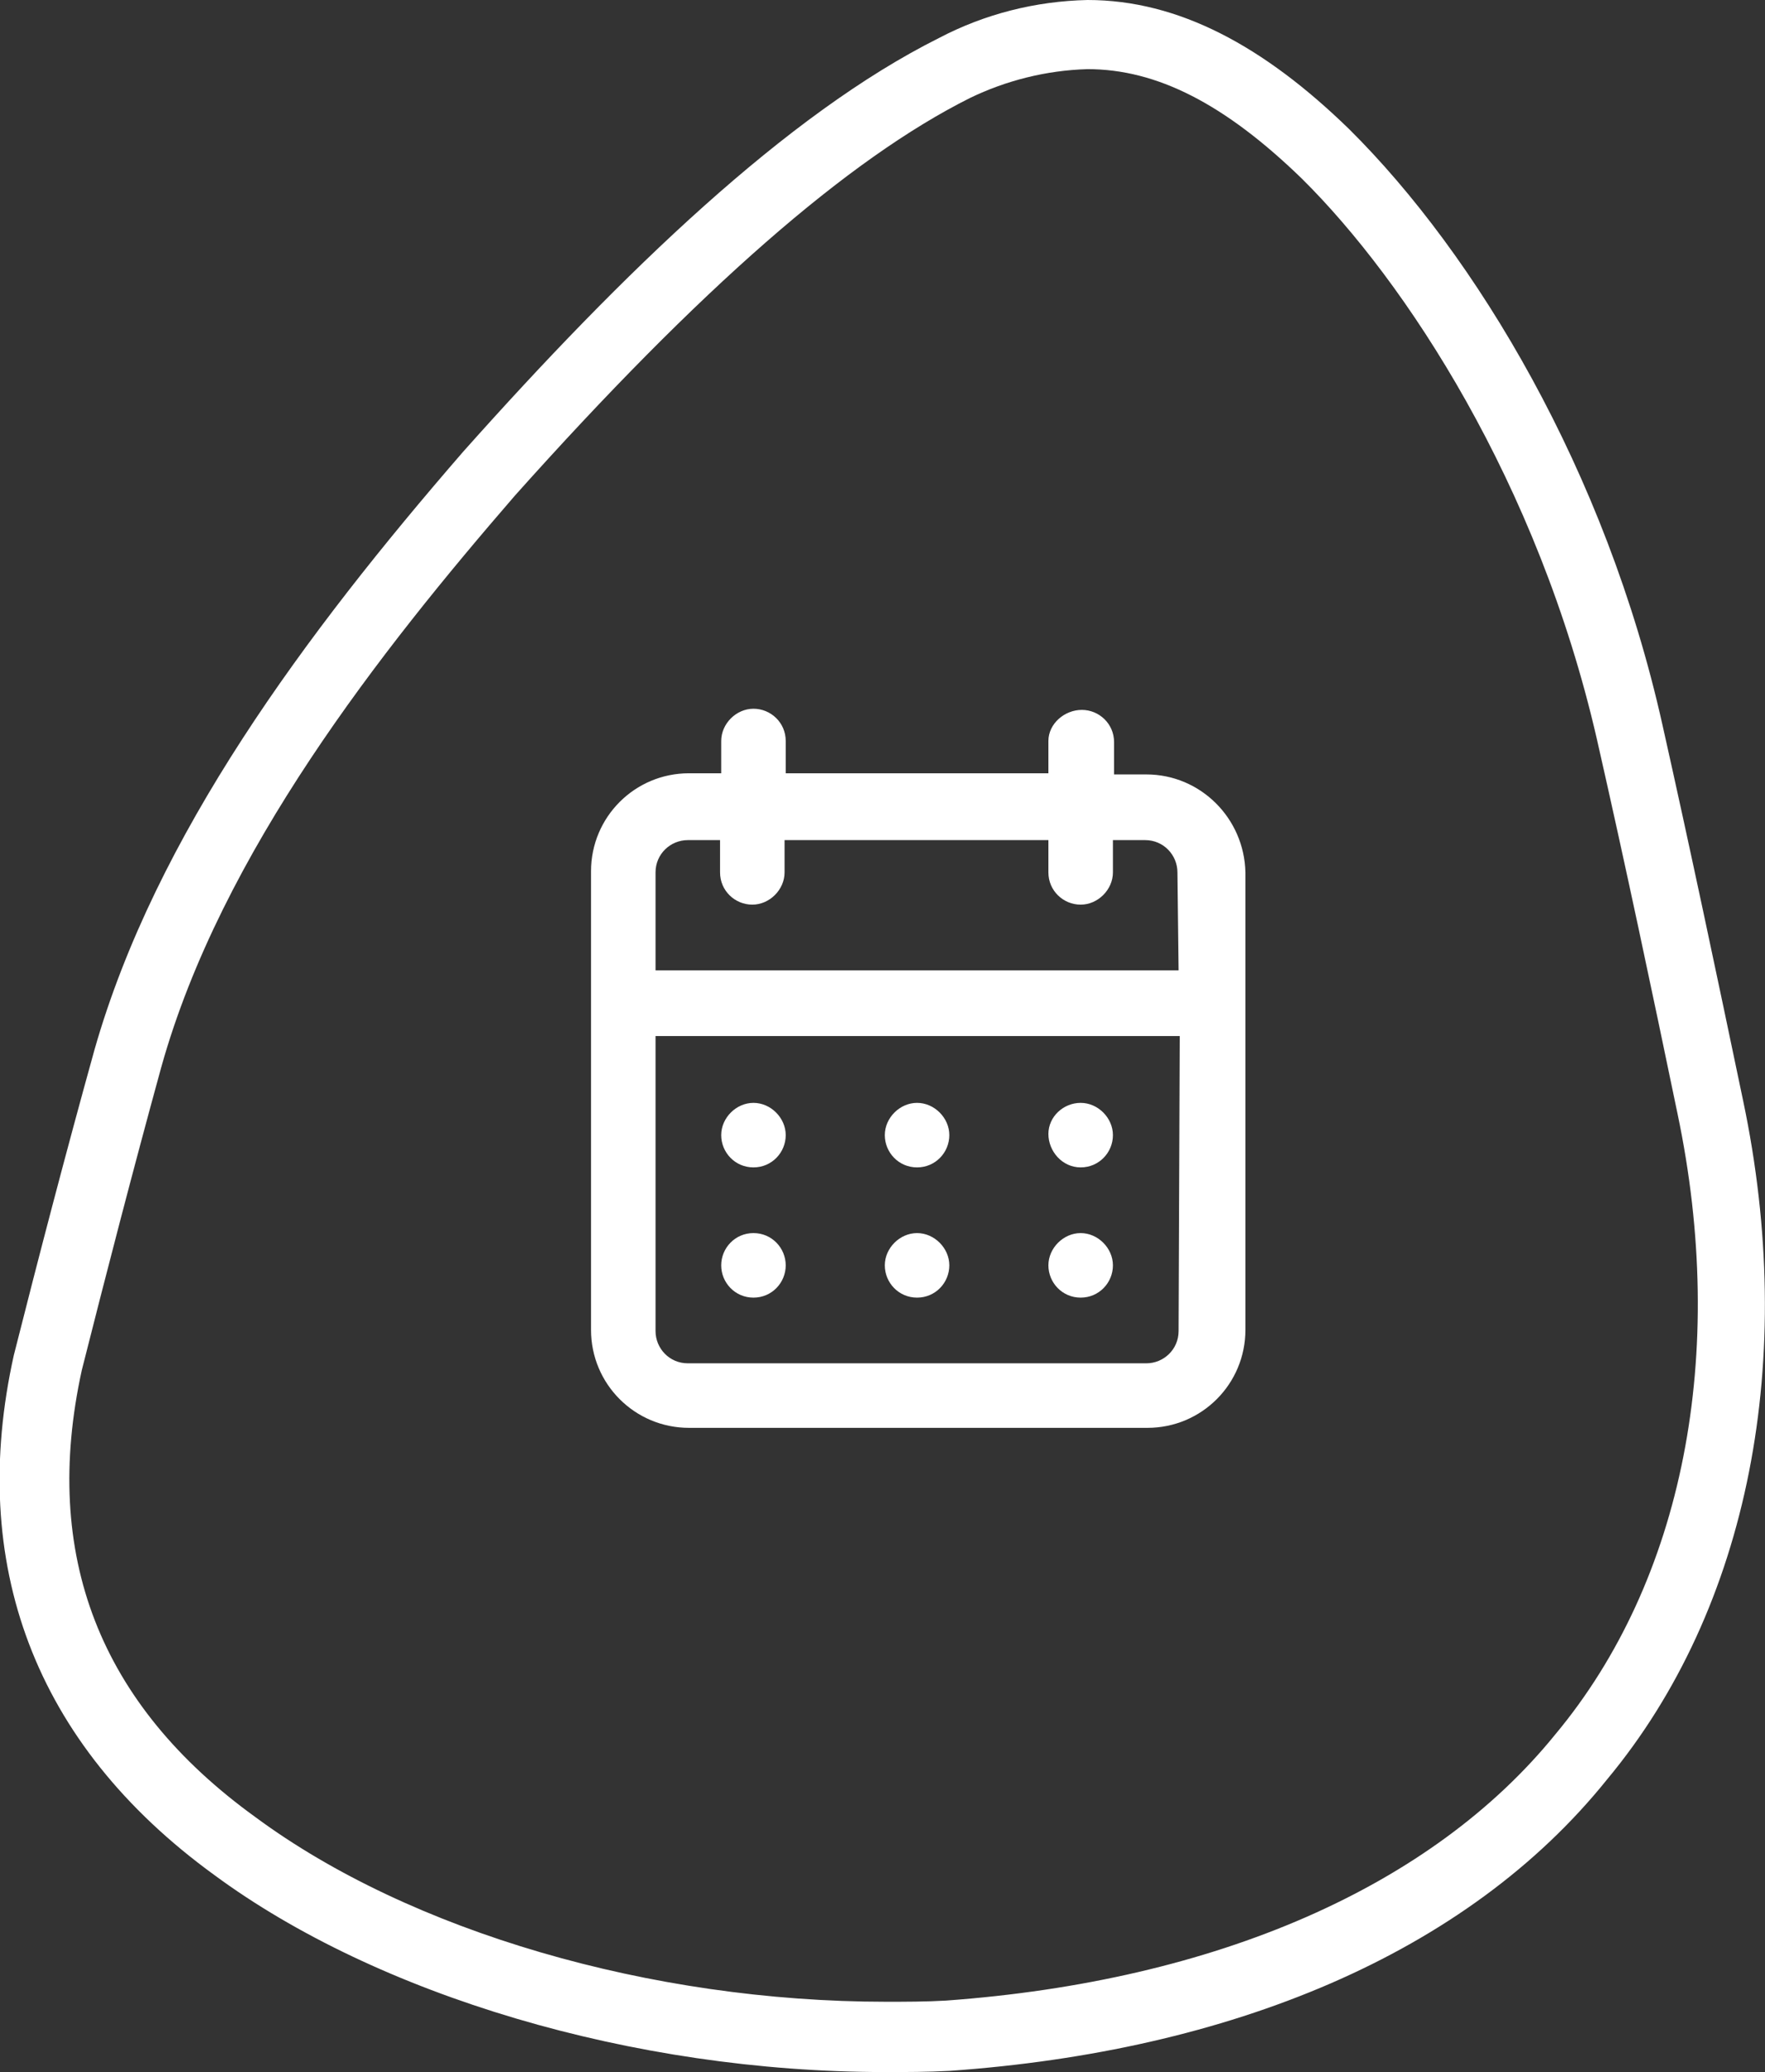
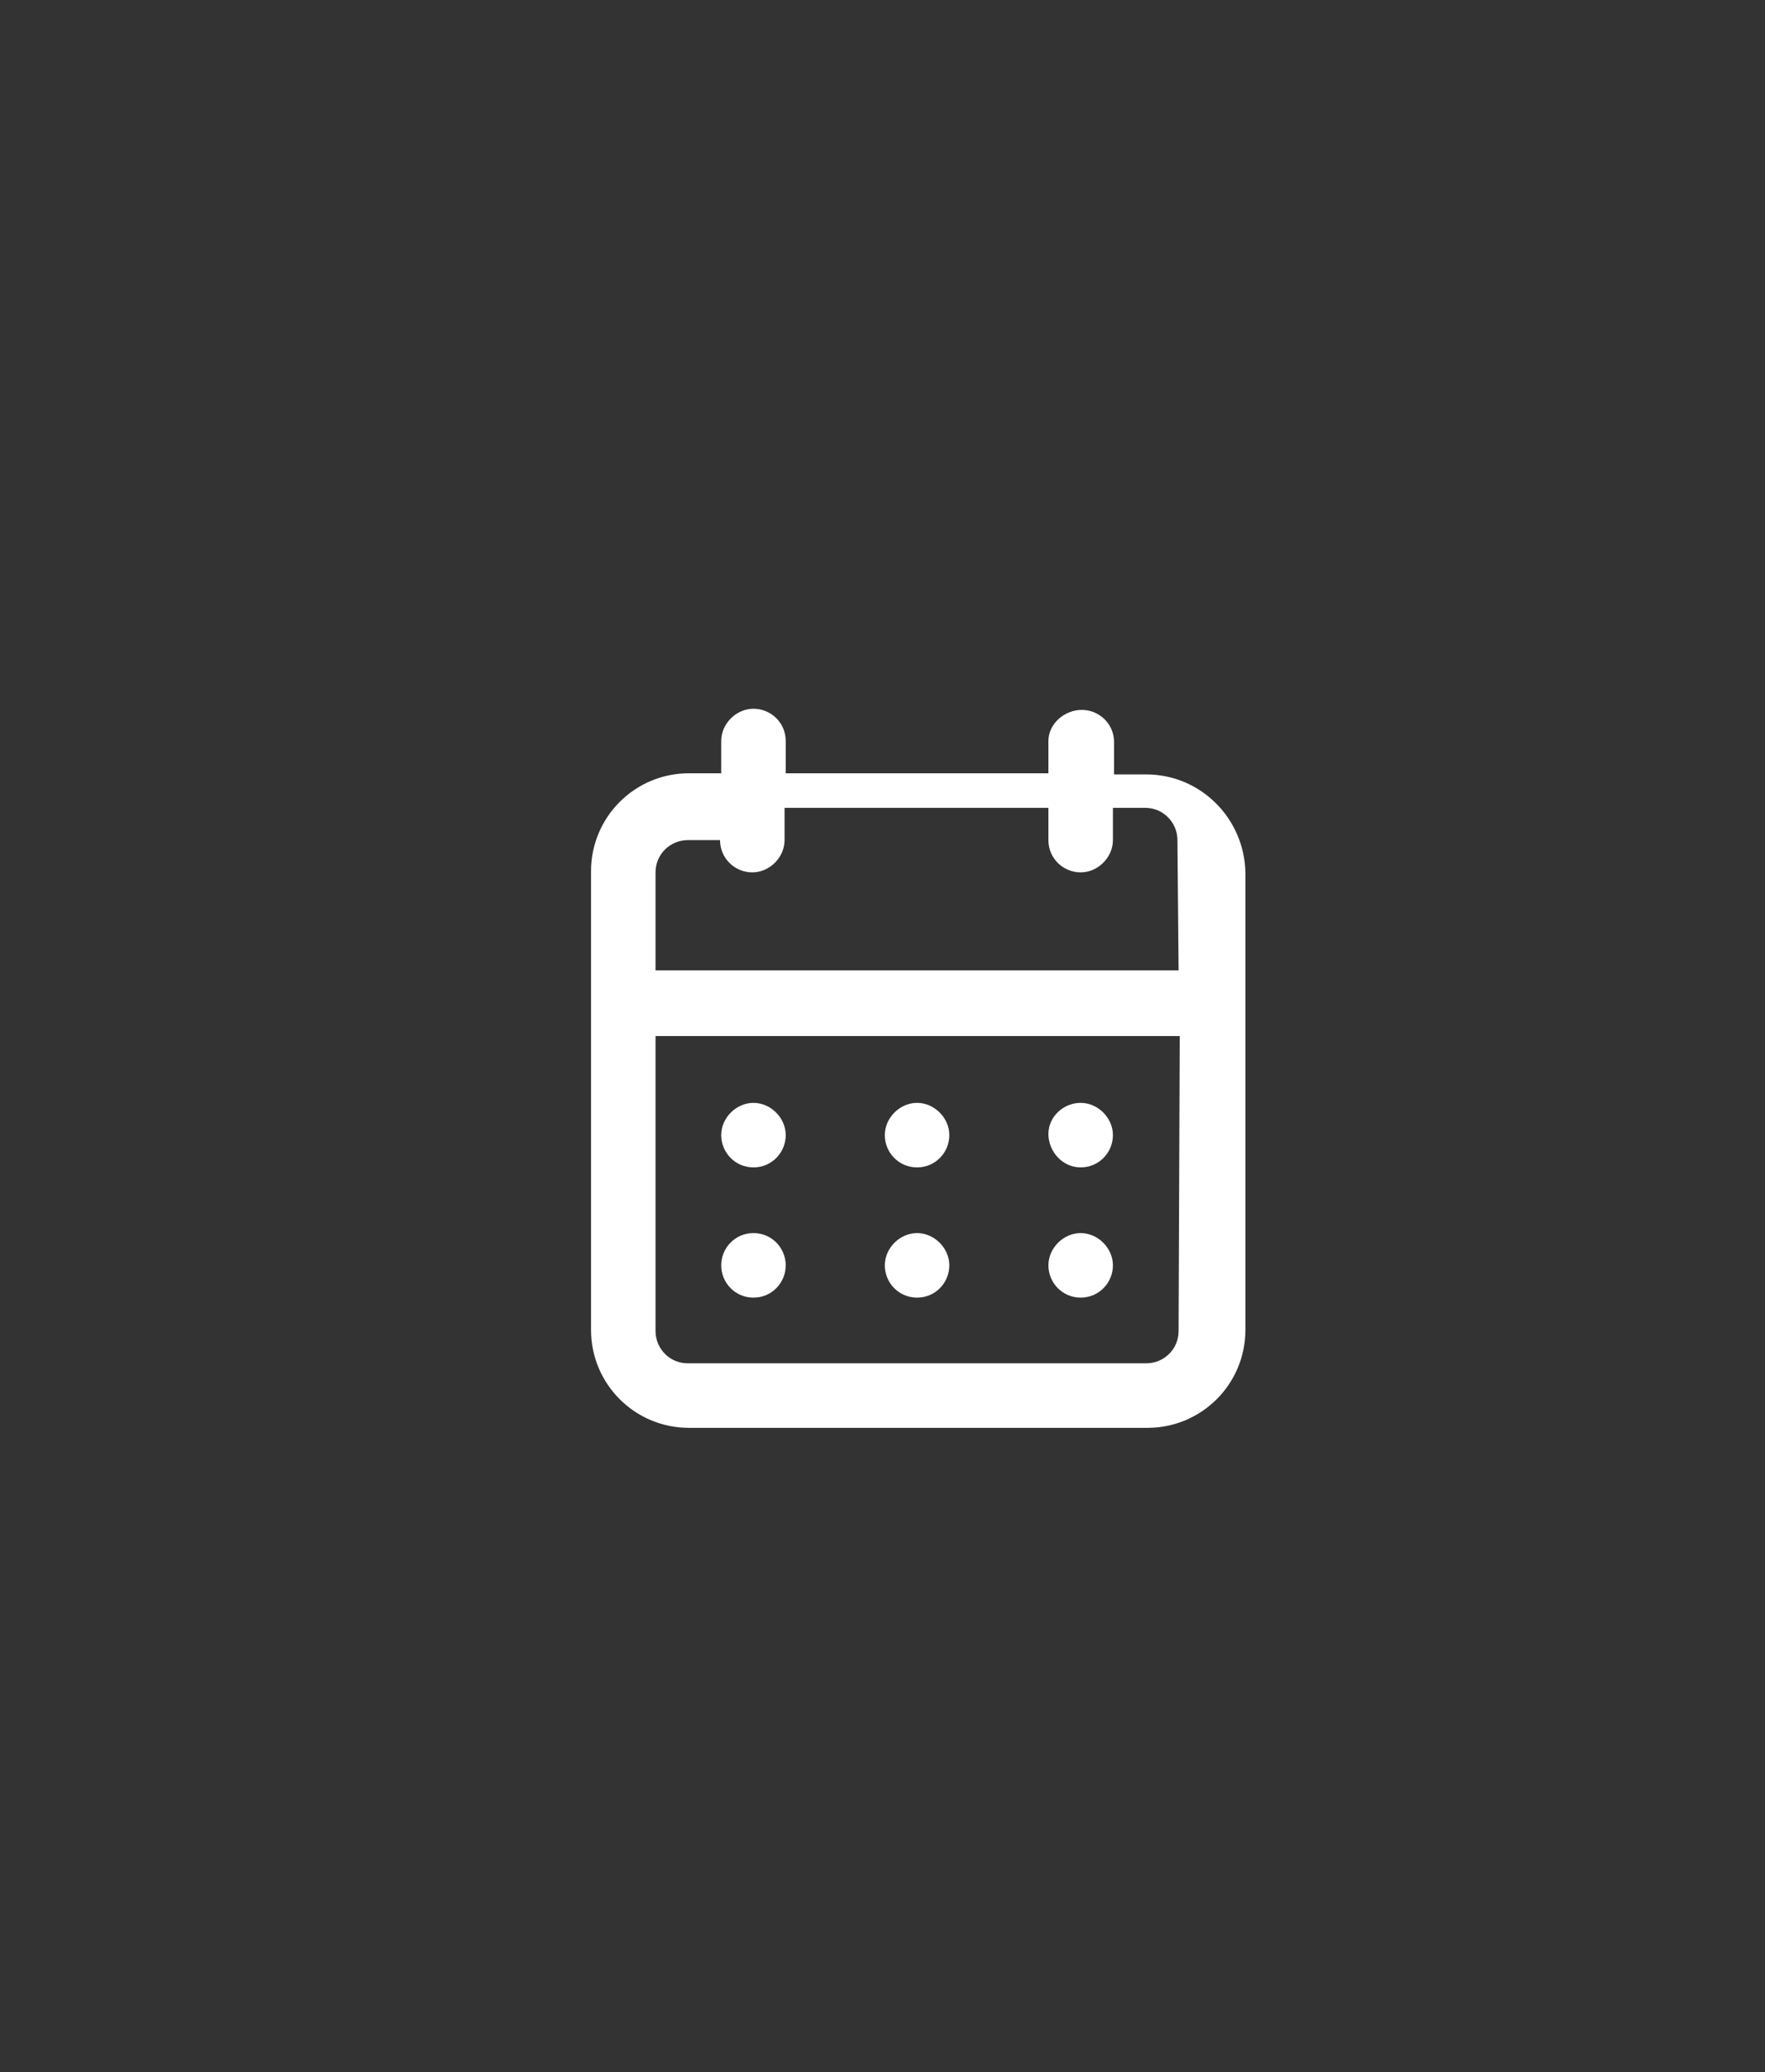
<svg xmlns="http://www.w3.org/2000/svg" version="1.1" id="Layer_2_00000050638973272161076400000001044646354821399701_" x="0px" y="0px" viewBox="0 0 153.2 179.8" style="enable-background:new 0 0 153.2 179.8;" xml:space="preserve">
  <rect x="0" y="0" width="153.2" height="179.8" fill="#333333" stroke="none" />
  <style type="text/css">
	.st0{fill:#FFFFFF;}
</style>
  <g id="Layer_1-2">
    <g id="Grupo_1221" transform="translate(149.999)">
-       <path id="Trazado_2634" class="st0" d="M-55.6,6c6,0,11.9,3,18.6,9.5c9,8.9,20.5,26.4,25.6,48.6c2.5,11,4.8,21.9,7,32.5    C0,117.5-3.9,137.2-15,150.5l0,0c-10.7,13.2-29.4,21.4-52.9,23.1c-1.7,0.1-3.5,0.1-5.2,0.1c-20.4,0-41.3-6.1-54.7-16    c-13.6-9.8-18.6-22.8-15.1-38.8c2.1-8.3,4.4-17.2,6.9-26.3c5.2-18.6,19.1-36.2,30.7-49.6c16-17.9,28.9-29.2,39.5-34.5    C-62.7,7-59.2,6.1-55.6,6 M-55.6,0c-4.5,0.1-8.9,1.2-12.9,3.3c-13.2,6.6-27.4,20.3-41.3,35.9c-13.7,15.8-26.7,33.3-32,51.9    c-2.5,9-4.8,17.8-7,26.5c-4,18,1.7,33.7,17.4,45.1c14.1,10.4,36.3,17.1,58.2,17.1c1.9,0,3.7,0,5.6-0.1    c24.3-1.7,44.9-10.1,57.1-25.3C1.9,139.5,6,117.8,1.3,95.5c-2.3-11-4.6-21.9-7-32.6c-4.9-22-16.2-40.8-27.2-51.7    C-40.3,4-47.7,0-55.6,0" />
-     </g>
-     <path class="st0" d="M79.6,112.6c1.6,0,2.8-1.3,2.8-2.8s-1.3-2.8-2.8-2.8s-2.8,1.3-2.8,2.8S78,112.6,79.6,112.6z M93.8,112.6   c1.6,0,2.8-1.3,2.8-2.8s-1.3-2.8-2.8-2.8s-2.8,1.3-2.8,2.8S92.2,112.6,93.8,112.6z M93.8,101.3c1.6,0,2.8-1.3,2.8-2.8   s-1.3-2.8-2.8-2.8S91,96.9,91,98.4S92.2,101.3,93.8,101.3z M79.6,101.3c1.6,0,2.8-1.3,2.8-2.8s-1.3-2.8-2.8-2.8s-2.8,1.3-2.8,2.8   S78,101.3,79.6,101.3z M99.5,67.2h-2.8v-2.8c0-1.6-1.3-2.8-2.8-2.8S91,62.8,91,64.3v2.8H68.2v-2.8c0-1.6-1.3-2.8-2.8-2.8   s-2.8,1.3-2.8,2.8v2.8h-2.8c-4.7,0-8.5,3.8-8.5,8.5v39.8c0,4.7,3.8,8.5,8.5,8.5h39.8c4.7,0,8.5-3.8,8.5-8.5V75.7   C108,71,104.2,67.2,99.5,67.2L99.5,67.2z M102.3,115.5c0,1.6-1.3,2.8-2.8,2.8H59.7c-1.6,0-2.8-1.3-2.8-2.8V89.9h45.5L102.3,115.5   L102.3,115.5z M102.3,84.2H56.9v-8.5c0-1.6,1.3-2.8,2.8-2.8h2.8v2.8c0,1.6,1.3,2.8,2.8,2.8s2.8-1.3,2.8-2.8v-2.8H91v2.8   c0,1.6,1.3,2.8,2.8,2.8s2.8-1.3,2.8-2.8v-2.8h2.8c1.6,0,2.8,1.3,2.8,2.8L102.3,84.2L102.3,84.2z M65.4,101.3c1.6,0,2.8-1.3,2.8-2.8   s-1.3-2.8-2.8-2.8s-2.8,1.3-2.8,2.8S63.8,101.3,65.4,101.3z M65.4,112.6c1.6,0,2.8-1.3,2.8-2.8S67,107,65.4,107s-2.8,1.3-2.8,2.8   S63.8,112.6,65.4,112.6z" />
+       </g>
+     <path class="st0" d="M79.6,112.6c1.6,0,2.8-1.3,2.8-2.8s-1.3-2.8-2.8-2.8s-2.8,1.3-2.8,2.8S78,112.6,79.6,112.6z M93.8,112.6   c1.6,0,2.8-1.3,2.8-2.8s-1.3-2.8-2.8-2.8s-2.8,1.3-2.8,2.8S92.2,112.6,93.8,112.6z M93.8,101.3c1.6,0,2.8-1.3,2.8-2.8   s-1.3-2.8-2.8-2.8S91,96.9,91,98.4S92.2,101.3,93.8,101.3z M79.6,101.3c1.6,0,2.8-1.3,2.8-2.8s-1.3-2.8-2.8-2.8s-2.8,1.3-2.8,2.8   S78,101.3,79.6,101.3z M99.5,67.2h-2.8v-2.8c0-1.6-1.3-2.8-2.8-2.8S91,62.8,91,64.3v2.8H68.2v-2.8c0-1.6-1.3-2.8-2.8-2.8   s-2.8,1.3-2.8,2.8v2.8h-2.8c-4.7,0-8.5,3.8-8.5,8.5v39.8c0,4.7,3.8,8.5,8.5,8.5h39.8c4.7,0,8.5-3.8,8.5-8.5V75.7   C108,71,104.2,67.2,99.5,67.2L99.5,67.2z M102.3,115.5c0,1.6-1.3,2.8-2.8,2.8H59.7c-1.6,0-2.8-1.3-2.8-2.8V89.9h45.5L102.3,115.5   L102.3,115.5z M102.3,84.2H56.9v-8.5c0-1.6,1.3-2.8,2.8-2.8h2.8c0,1.6,1.3,2.8,2.8,2.8s2.8-1.3,2.8-2.8v-2.8H91v2.8   c0,1.6,1.3,2.8,2.8,2.8s2.8-1.3,2.8-2.8v-2.8h2.8c1.6,0,2.8,1.3,2.8,2.8L102.3,84.2L102.3,84.2z M65.4,101.3c1.6,0,2.8-1.3,2.8-2.8   s-1.3-2.8-2.8-2.8s-2.8,1.3-2.8,2.8S63.8,101.3,65.4,101.3z M65.4,112.6c1.6,0,2.8-1.3,2.8-2.8S67,107,65.4,107s-2.8,1.3-2.8,2.8   S63.8,112.6,65.4,112.6z" />
  </g>
</svg>